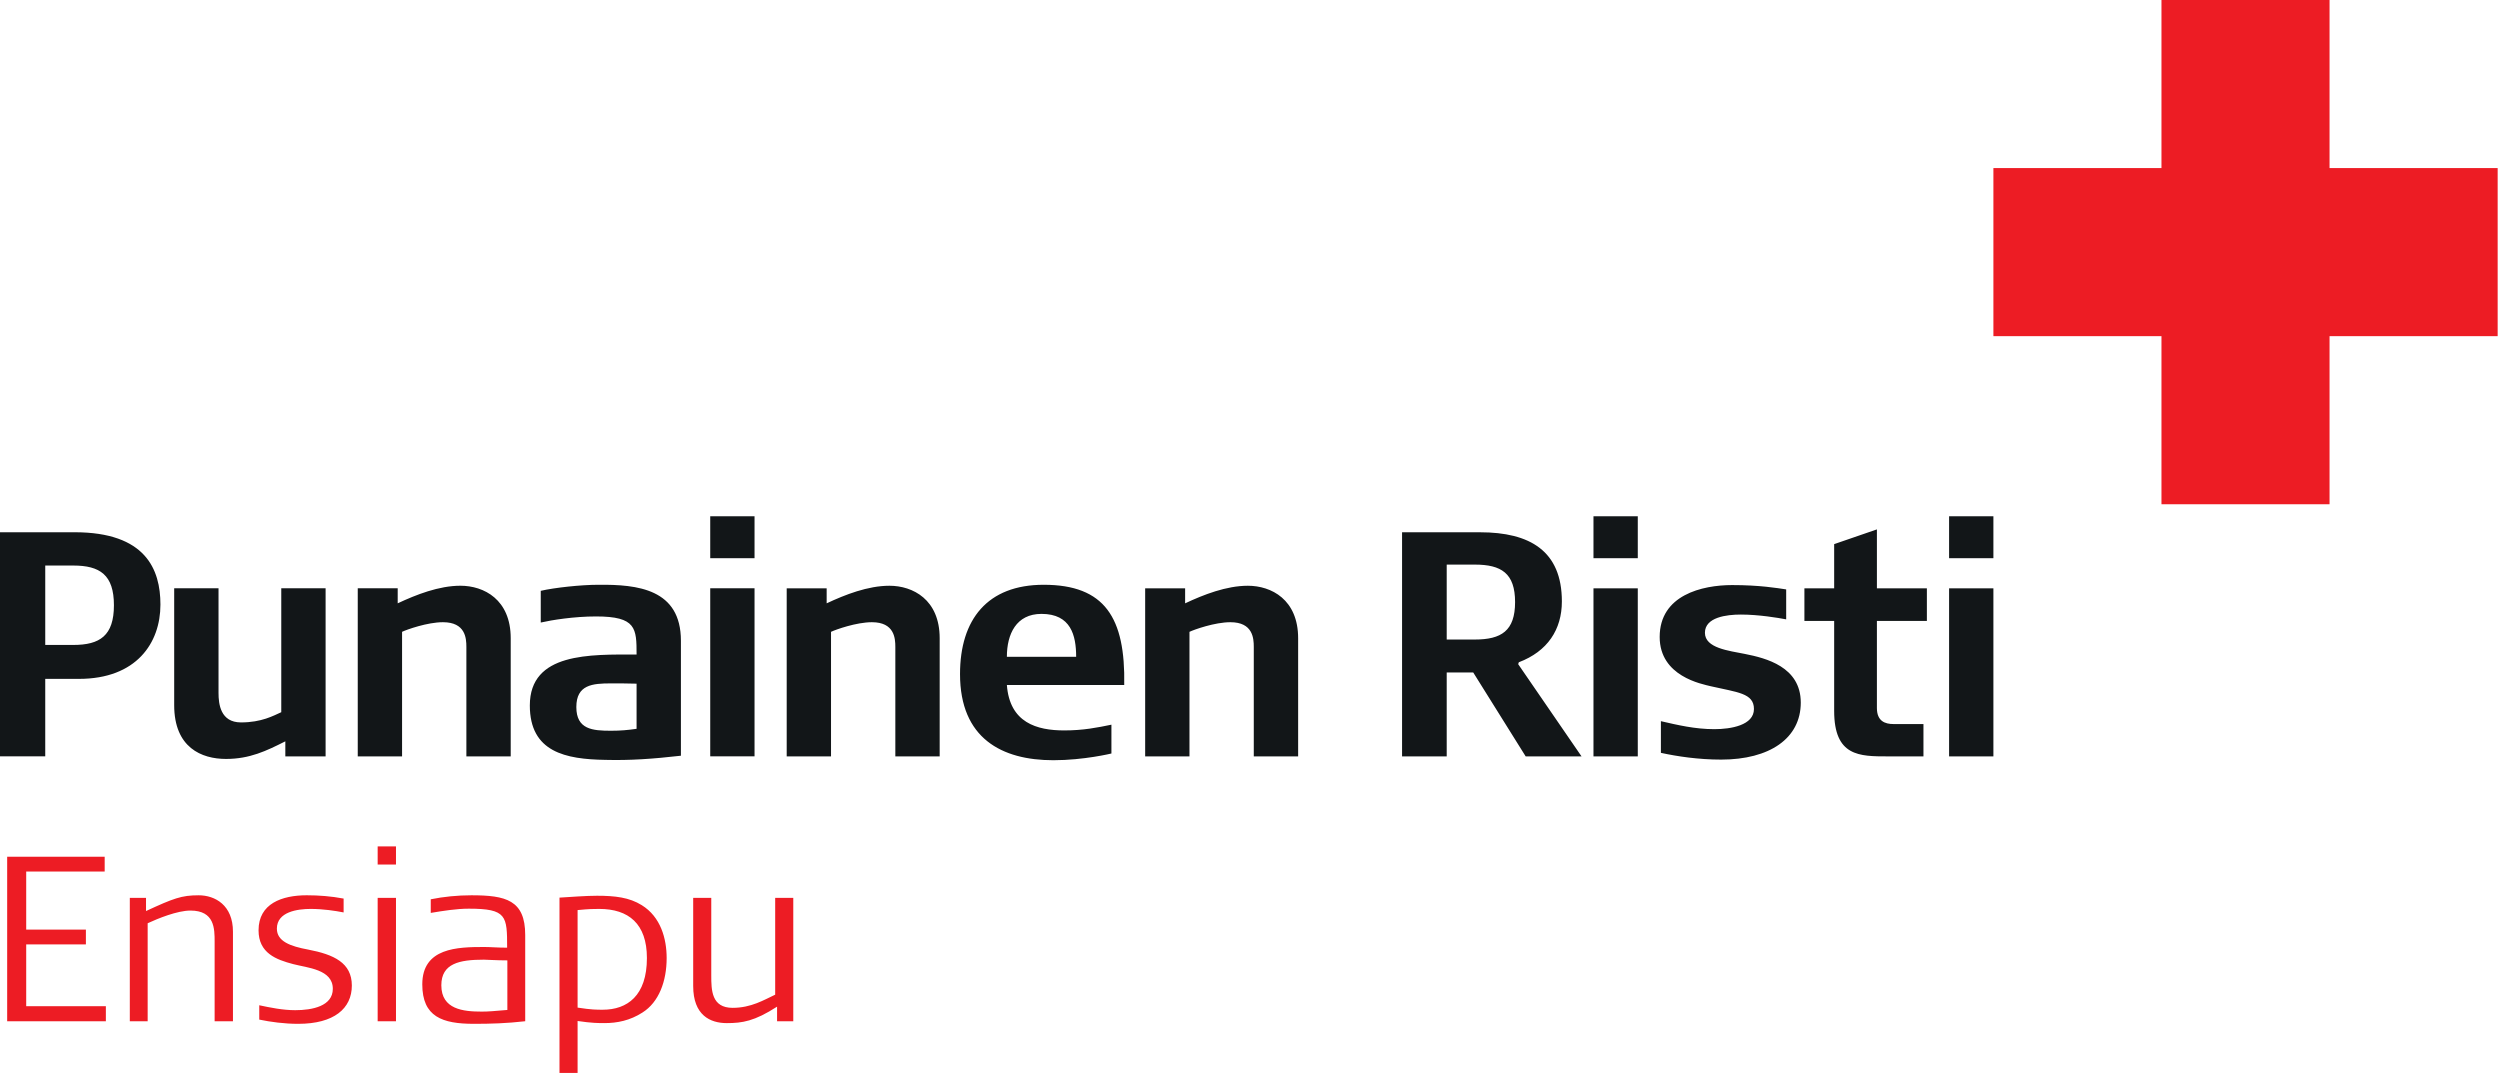
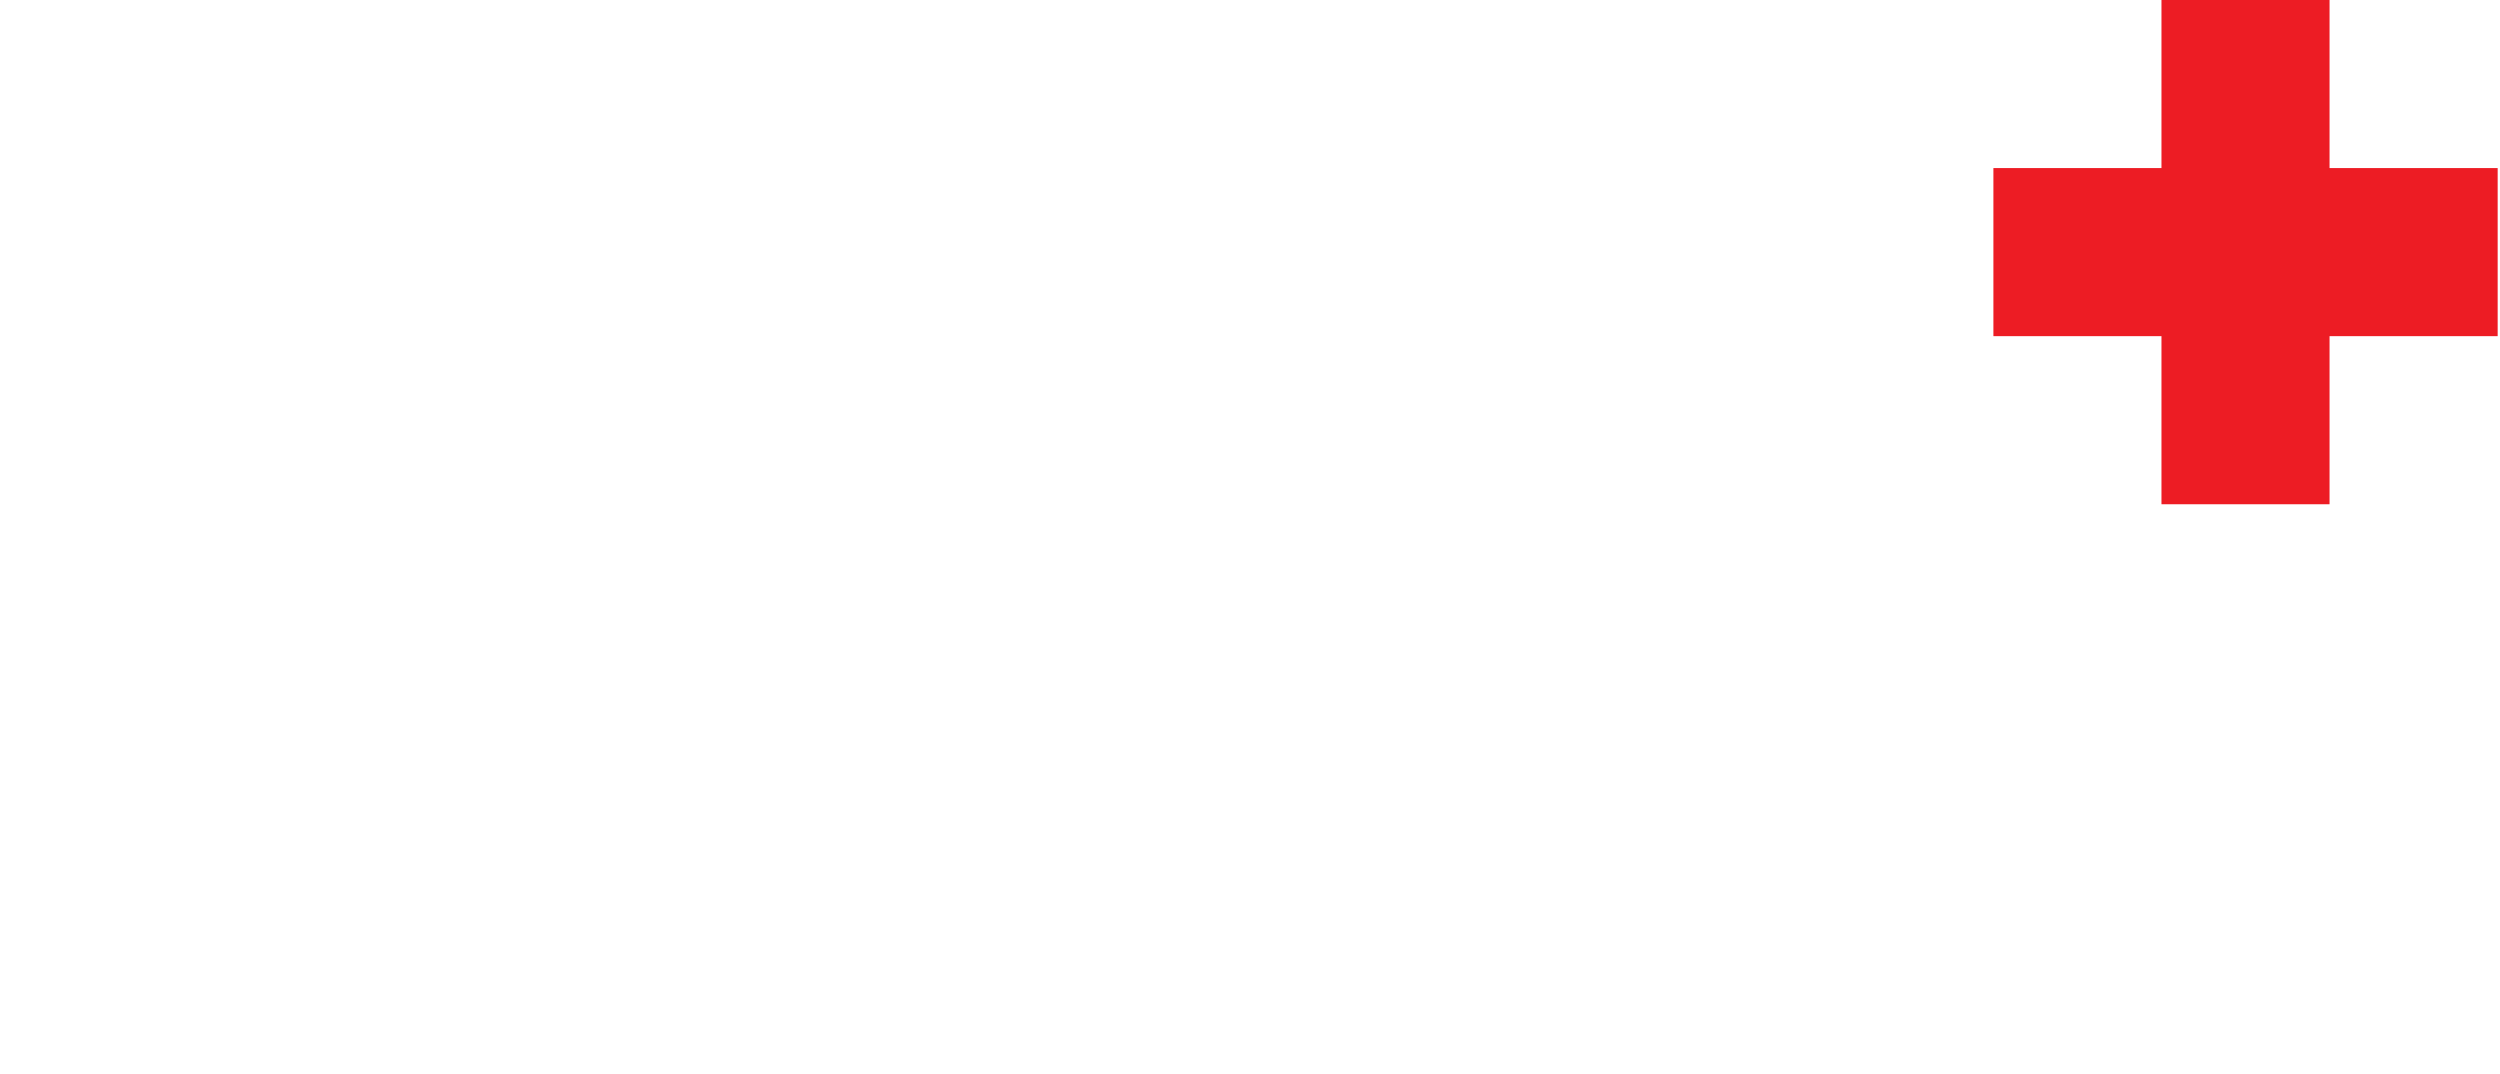
<svg xmlns="http://www.w3.org/2000/svg" viewBox="0 0 575 247" fill-rule="evenodd" clip-rule="evenodd" stroke-linejoin="round" stroke-miterlimit="1.414">
  <g fill-rule="nonzero">
    <path d="M497.139 0h38.656v38.656h38.666v38.66h-38.666v38.662h-38.656V77.316h-38.656v-38.66h38.656V0z" fill="#ed1c24" />
-     <path d="M448.291 128.384h10.191v-9.644h-10.191v9.644zm0 45.584h10.191v-38.659h-10.191v38.659zM443.181 142.816h-11.494v20.031c0 3.022 1.872 3.685 3.809 3.685h6.897v7.437h-8.187c-6.538 0-12.35 0-12.35-10.459v-20.694h-6.844v-7.503h6.844v-10.166s8.184-2.796 9.831-3.387v13.553h11.494v7.503zM414.178 161.596c0 8.247-7.181 13.113-18.312 13.113-5.238 0-10.122-.741-13.859-1.553v-7.285c3.809.878 7.834 1.838 12.284 1.838 3.8 0 9.116-.885 9.116-4.638 0-3.681-3.879-3.831-9.907-5.231-2.084-.516-11.775-2.278-11.775-11.334 0-9.65 9.766-11.938 16.66-11.938 6.331 0 10.365.685 12.437.997v6.888c-1.915-.366-6.356-1.104-10.431-1.104-3.231 0-8.259.591-8.259 4.194 0 3.538 5.531 4.125 9.193 4.863 4.81.953 12.853 2.94 12.853 11.19M366.5 128.384h10.191v-9.644H366.5v9.644zm0 45.584h10.191v-38.659H366.5v38.659zM348.469 138.479c0 6.622-3.166 8.613-9.26 8.613h-6.465v-17.235h6.465c6.094 0 9.26 1.988 9.26 8.622m15.284 35.488l-14.569-21.207.144-.44c6.603-2.503 9.903-7.51 9.903-13.994 0-11.634-7.387-15.903-18.806-15.903h-17.95v51.544h10.269v-19.294h6.103l12.059 19.294h12.847zM298.572 173.965V146.8c0-8.916-6.175-12.078-11.563-12.078-4.953 0-10.2 2.056-14.431 4.046v-3.456h-9.191v38.653h10.191v-28.643c1.081-.516 5.822-2.213 9.413-2.213 5.168 0 5.378 3.691 5.378 5.675v25.181h10.203zM247.515 151.066h-15.934c0-5.228 2.146-9.872 7.965-9.872 6.753 0 7.969 4.935 7.969 9.872m-5.244 23.785c7.041 0 13.356-1.547 13.356-1.547v-6.628c-3.228.665-6.459 1.322-10.84 1.322-6.319 0-12.563-1.763-13.206-10.454h26.99c.288-15.462-4.45-23.046-18.519-23.046-12.931 0-19.246 7.953-19.246 20.546 0 14.8 9.625 19.807 21.465 19.807M216.125 173.965V146.8c0-8.916-6.175-12.078-11.559-12.078-4.956 0-10.197 2.056-14.434 4.046v-3.456h-9.191v38.653h10.194v-28.643c1.078-.516 5.822-2.213 9.406-2.213 5.172 0 5.387 3.691 5.387 5.675v25.181h10.197zM163.353 128.384h10.191v-9.647h-10.191v9.647zm0 45.578h10.191v-38.656h-10.191v38.656zM146.413 167.626c-2.009.296-3.731.446-5.887.446-4.232 0-7.969-.293-7.969-5.45 0-5.15 3.737-5.443 7.969-5.443 1.075 0 4.593 0 5.887.065v10.382zm10.197 6.19v-26.437c0-11.928-9.981-12.963-18.956-12.881-4.022 0-10.125.659-13.282 1.393v7.294c2.585-.591 7.682-1.403 12.71-1.403 9.265 0 9.331 2.722 9.331 8.759-10.628 0-24.553-.515-24.553 11.713 0 10.753 8.256 12.372 17.375 12.518 5.597.15 10.912-.218 17.375-.956M117.464 173.965V146.79c0-8.909-6.171-12.072-11.559-12.072-4.956 0-10.197 2.06-14.434 4.047v-3.459h-9.188v38.659h10.194v-28.647c1.075-.512 5.819-2.209 9.406-2.209 5.169 0 5.385 3.681 5.385 5.672v25.184h10.196zM74.888 173.965v-38.659H64.692v28.5c-1.797.806-4.525 2.35-9.266 2.35-4.738 0-5.166-4.269-5.166-6.769v-24.081H40.063v26.878c0 9.788 6.316 12.372 11.916 12.372 5.459 0 9.269-1.844 13.647-4.05v3.459h9.262zM26.203 139.206c0 6.997-3.231 9.132-9.337 9.132h-6.46v-18.263h6.46c6.106 0 9.337 2.134 9.337 9.131m10.697-.15c0-8.097-3.378-16.637-19.741-16.637H0v51.544h10.406v-17.822h7.753c13.213 0 18.741-8.244 18.741-17.085" fill="#121618" />
-     <path d="M1.649 234.885v-37.831h22.428v3.403H6.027v13.35h13.729v3.406H6.027v14.213h18.322v3.459h-22.7zM49.365 234.885v-18.269c0-3.025 0-7.187-5.566-7.187-3.028 0-7.512 1.84-9.837 2.918v22.538h-4.106V206.51h3.728v3.028c6.325-2.922 8.162-3.622 12.106-3.622 3.784 0 7.891 2.272 7.891 8.375v20.594h-4.216zM68.6 235.481c-3.244 0-6.378-.435-8.972-.975v-3.297c2.541.54 5.406 1.134 8.269 1.134 3.894 0 8.65-.919 8.65-4.915 0-4.488-5.841-4.813-9.081-5.675-3.947-1.029-8-2.541-8-7.782 0-6.162 5.406-8.056 11.081-8.056 2.756 0 5.619.216 8.484.759v3.188c-1.89-.378-4.756-.809-7.565-.809-3.028 0-7.785.646-7.785 4.537 0 2.919 3.082 4.053 7.188 4.813 5.894 1.131 10.053 3.025 10.053 8.268 0 5.294-4.106 8.81-12.322 8.81M86.863 206.512h4.215v28.375h-4.215v-28.375zm0-11.837h4.215v4.162h-4.215v-4.162zM116.693 220.887c-2.65 0-4.541-.163-5.403-.163-5.622 0-9.784.863-9.784 5.891 0 5.565 5.081 6.053 9.296 6.053 1.566 0 2.647-.106 5.891-.378v-11.403zm-7.675 14.593c-7.297 0-11.891-1.622-11.891-9.081 0-8.431 8.107-8.591 14.269-8.591 1.406 0 3.081.16 5.244.16 0-7.294-.056-8.972-8.809-8.972-2.813 0-5.838.487-8.757.972v-3.131c2.919-.597 6.16-.922 9.35-.922 7.891 0 12.375 1.081 12.375 9.134v19.834c-4.268.488-7.943.597-11.781.597M137.818 209.052c-1.243 0-2.215 0-4.971.265v22.432c3.134.487 4.378.487 5.784.487 5.619 0 10.159-3.19 10.159-11.89 0-7.888-4.215-11.294-10.972-11.294m9.944 23.834c-2.862 1.835-5.781 2.428-8.753 2.428-1.297 0-2.919 0-6.162-.484v11.944h-4.163v-40.319c2.541-.159 6.163-.431 8.647-.431 4.109 0 7.406.378 10.269 2.162 4.378 2.703 5.731 7.728 5.731 12.16 0 5.35-1.784 10.162-5.569 12.54M178.726 234.885v-3.353c-5.19 3.353-8 3.784-11.568 3.784-3.782 0-7.725-1.784-7.725-8.537V206.51h4.159v17.837c0 3.404.056 7.457 4.919 7.457 4.268 0 7.243-1.841 9.781-3.028V206.51h4.162v28.375h-3.728z" fill="#ed1c24" />
  </g>
</svg>